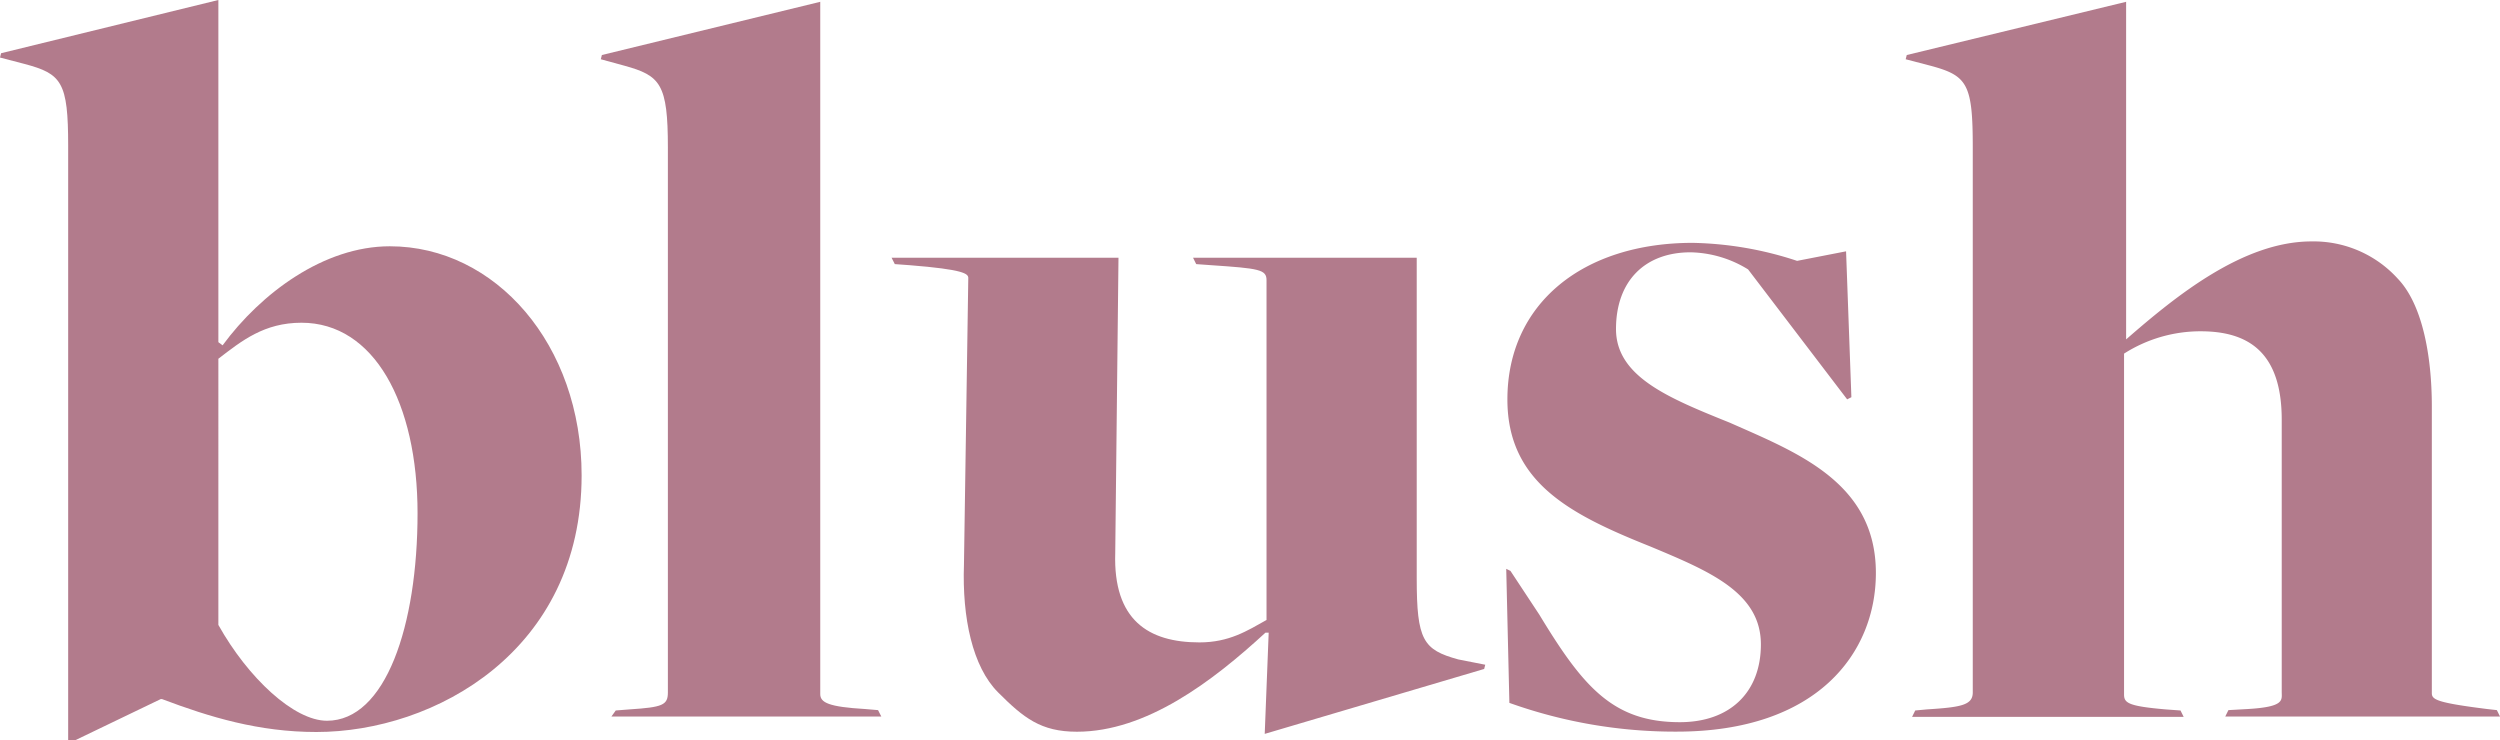
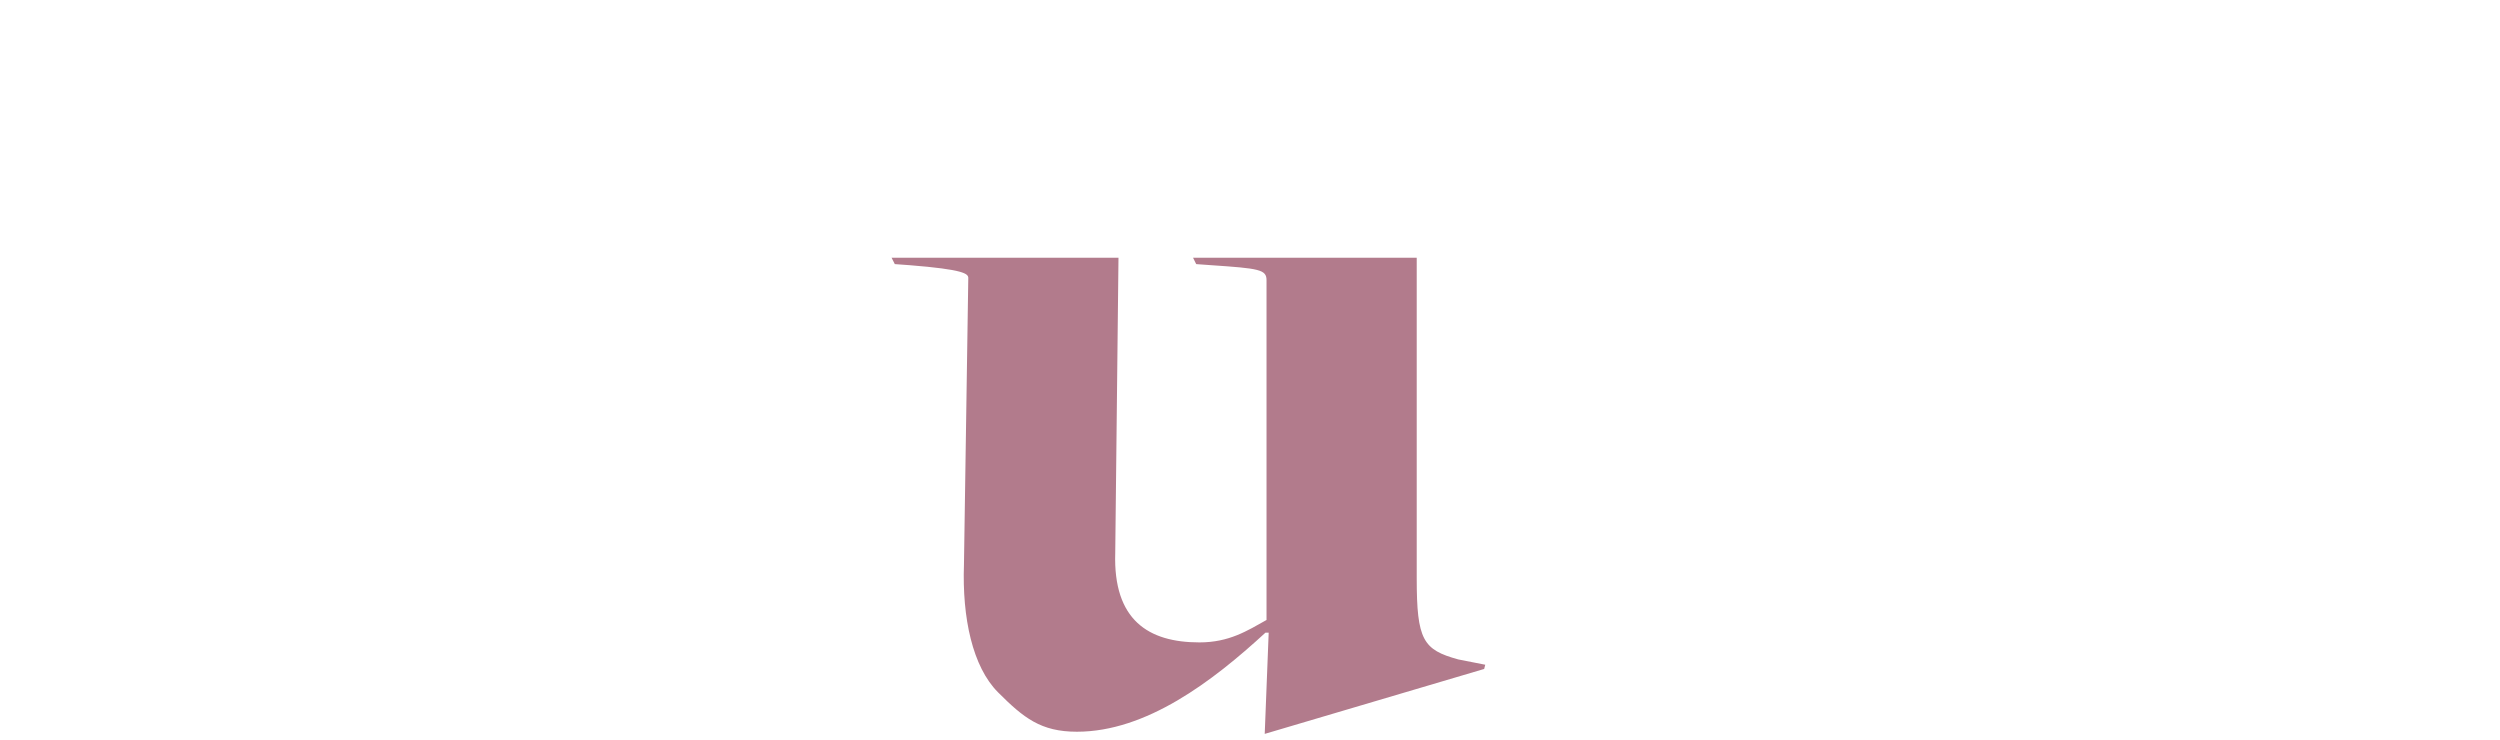
<svg xmlns="http://www.w3.org/2000/svg" id="Isolation_Mode" data-name="Isolation Mode" viewBox="0 0 277.63 82.21">
  <defs>
    <style>.cls-1{fill:#b27b8c;}</style>
  </defs>
-   <path class="cls-1" d="M394.12,504.8c0-7.09-.71-8-4.85-9.1l-2.72-.71.12-.48,24.13-5.91v38l.47.35c4.26-5.79,11.24-11,18.57-11,11.72,0,21.3,10.89,21.3,25.44,0,19.51-16.33,28.5-29.46,28.5-6.39,0-11.83-1.65-17.15-3.66h-.12l-9.58,4.61h-.71Zm38.8,40.81c0-12.3-4.85-21.17-12.89-21.17-4.14,0-6.63,2-9.23,4V558c3.31,5.91,8.4,10.64,12.06,10.64,6.51,0,10.06-10.53,10.06-23.07" transform="translate(-386.55 -488.6)" />
-   <path class="cls-1" d="M454.93,567.5l1.53-.12c3.67-.24,4.26-.47,4.26-1.89V505c0-7.1-.83-8-4.85-9.11l-2.6-.71.12-.47,24.25-5.91v76.88c0,.95.94,1.42,5,1.66l1.42.12.36.71H454.45Z" transform="translate(-386.55 -488.6)" />
  <path class="cls-1" d="M527.44,558.86h-.36c-5.91,5.44-13.25,11-20.94,11-4,0-5.91-1.53-8.75-4.37s-4-8.28-3.79-14.2l.48-31.82c0-.47-.48-.94-6.51-1.42l-1.65-.12-.36-.71h25.2L510.4,550c-.24,7.45,3.67,9.94,9.35,9.94,3.31,0,5.32-1.3,7.45-2.49V519.71c0-1.18-.83-1.3-6.15-1.66l-1.66-.12-.35-.71h24.84v35.61c0,6.86.71,7.93,4.61,9l3,.59-.12.47L527,570.1Z" transform="translate(-386.55 -488.6)" />
-   <path class="cls-1" d="M554.17,566.67l-.35-14.9.47.23,3.2,4.85c4.85,8,8.16,11.95,15.61,11.95,5.56,0,9-3.31,9-8.64,0-5.79-5.8-8.16-12.3-10.88-8.87-3.55-15.85-7.1-15.85-16.32,0-10.65,8.4-17.39,20.58-17.39a39,39,0,0,1,11.59,2l5.44-1.06.59,16.2-.47.24-11-14.43a12.59,12.59,0,0,0-6.39-1.9c-5.08,0-8.28,3.2-8.28,8.52s5.92,7.69,12.66,10.41c7.45,3.31,16.2,6.62,16.2,16.68,0,8.87-6.5,17.62-22.12,17.62a54.65,54.65,0,0,1-18.57-3.19" transform="translate(-386.55 -488.6)" />
-   <path class="cls-1" d="M599.24,567.5l1.3-.12c3.79-.24,5.09-.47,5.09-1.89V505c0-7.1-.59-8-4.73-9.11l-2.72-.71.12-.47,24.36-5.91v37.49c5.56-4.85,13-10.88,20.59-10.88a12.62,12.62,0,0,1,9.58,4.14c2.72,2.84,3.78,8.52,3.78,14.2v31.82c0,.71.48,1.06,6.15,1.77l1.07.12.35.71H633.67l.35-.71,2.13-.12c4.14-.24,3.79-1,3.79-1.89V535.21c0-7.46-3.67-9.82-9-9.82a15.78,15.78,0,0,0-8.51,2.48v37.85c0,.95.47,1.3,4.61,1.66l1.66.12.35.71H598.89Z" transform="translate(-386.55 -488.6)" />
</svg>